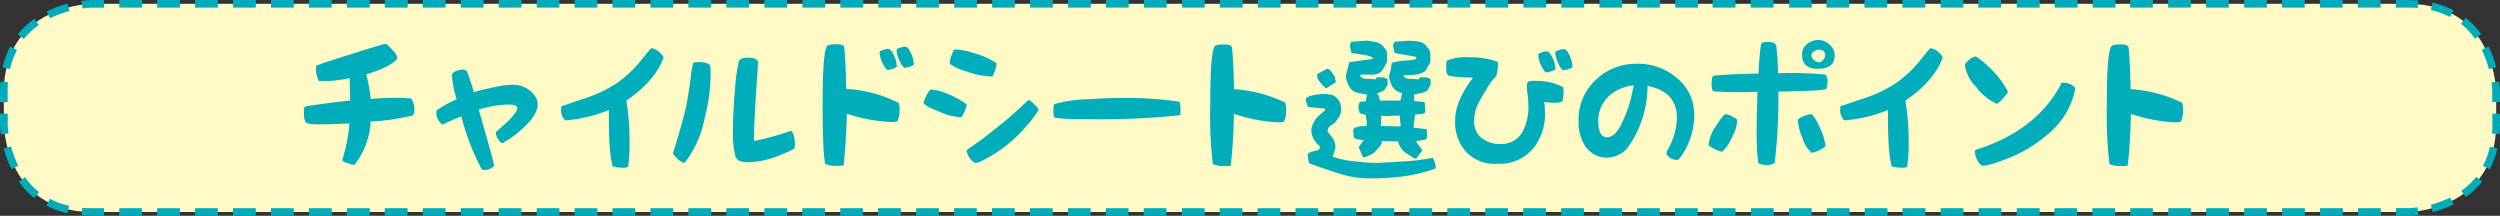
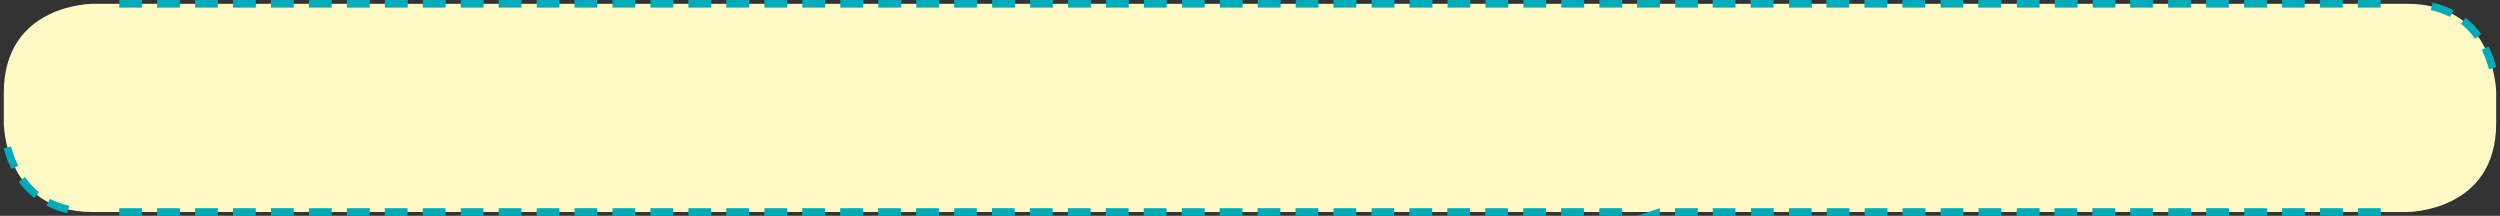
<svg xmlns="http://www.w3.org/2000/svg" viewBox="0 0 419.2 36.19">
  <rect x="0" y="0" width="419.2" height="36.19" fill="#333333" stroke="none" />
  <defs>
    <style>.cls-1{fill:#fff9c5;}.cls-2{fill:#00acb9;}.cls-3{fill:#00aebb;}</style>
  </defs>
  <g id="レイヤー_2" data-name="レイヤー 2">
    <g id="レイヤー_1-2" data-name="レイヤー 1">
      <path class="cls-1" d="M15.53.64S.64.64.64,15.53v5.13s0,14.89,14.89,14.89H403.66s14.9,0,14.9-14.89V15.53s0-14.89-14.9-14.89Z" />
-       <path class="cls-2" d="M1.71,7.79A14.44,14.44,0,0,0,.44,11.31l1.25.28A12.89,12.89,0,0,1,2.85,8.38ZM5.76,3.16A13,13,0,0,0,3,5.75l1,.79A11.81,11.81,0,0,1,6.5,4.2ZM11.31.62a18.53,18.53,0,0,0-3.48,1.3L8.4,3.06a16.79,16.79,0,0,1,3.24-1.2Z" />
      <path class="cls-2" d="M7.79,34.48a14.44,14.44,0,0,0,3.52,1.27l.28-1.25a12.89,12.89,0,0,1-3.21-1.16Zm-4.63-4a13,13,0,0,0,2.59,2.73l.79-1A11.81,11.81,0,0,1,4.2,29.69ZM.62,24.88a18.53,18.53,0,0,0,1.3,3.48l1.14-.57a16.79,16.79,0,0,1-1.2-3.24Z" />
-       <path class="cls-2" d="M395.39,36.19h3.82V34.91h-3.82Zm-6.36,0h3.82V34.91H389Zm-6.37,0h3.82V34.91h-3.82Zm-6.36,0h3.82V34.91H376.3Zm-6.36,0h3.82V34.91h-3.82Zm-6.36,0h3.82V34.91h-3.82Zm-6.37,0H361V34.91h-3.82Zm-6.36,0h3.82V34.91h-3.82Zm-6.36,0h3.82V34.91h-3.82Zm-6.36,0H342V34.91h-3.82Zm-6.37,0h3.82V34.91h-3.82Zm-6.36,0h3.82V34.91H325.4Zm-6.36,0h3.82V34.91H319Zm-6.37,0h3.82V34.91h-3.82Zm-6.36,0h3.82V34.91h-3.82Zm-6.36,0h3.82V34.91H300Zm-6.36,0h3.82V34.91h-3.82Zm-6.37,0H291V34.91h-3.82Zm-6.36,0h3.82V34.91h-3.82Zm-6.36,0h3.82V34.91H274.5Zm-6.36,0H272V34.91h-3.81Zm-6.37,0h3.82V34.91h-3.82Zm-6.36,0h3.82V34.91h-3.82Zm-6.36,0h3.82V34.91h-3.82Zm-6.37,0h3.82V34.91h-3.82Zm-6.36,0h3.82V34.91h-3.82Zm-6.36,0h3.82V34.91H230Zm-6.36,0h3.82V34.91H223.6Zm-6.37,0h3.82V34.91h-3.82Zm-6.36,0h3.82V34.91h-3.82Zm-6.36,0h3.82V34.91h-3.82Zm-6.36,0H202V34.91h-3.81Zm-6.37,0h3.82V34.91h-3.82Zm-6.36,0h3.82V34.91h-3.82Zm-6.36,0h3.82V34.91h-3.82Zm-6.37,0h3.82V34.91h-3.82Zm-6.36,0h3.82V34.91h-3.82Zm-6.36,0h3.82V34.91H160Zm-6.36,0h3.82V34.91h-3.82Zm-6.37,0h3.82V34.91h-3.82Zm-6.36,0h3.82V34.91h-3.82Zm-6.36,0h3.82V34.91h-3.82Zm-6.37,0H132V34.91h-3.82Zm-6.36,0h3.82V34.91h-3.82Zm-6.36,0h3.82V34.91h-3.82Zm-6.37,0h3.82V34.91h-3.82Zm-6.36,0h3.82V34.91H102.7Zm-6.36,0h3.82V34.91H96.34Zm-6.36,0H93.8V34.91H90Zm-6.37,0h3.82V34.91H83.61Zm-6.36,0h3.82V34.91H77.25Zm-6.36,0h3.82V34.91H70.89Zm-6.37,0h3.82V34.91H64.52Zm-6.36,0H62V34.91H58.16Zm-6.36,0h3.82V34.91H51.8Zm-6.36,0h3.82V34.91H45.44Zm-6.37,0h3.82V34.91H39.07Zm-6.36,0h3.82V34.91H32.71Zm-6.36,0h3.82V34.91H26.35Zm-6.36,0H23.8V34.91H20Z" />
-       <path class="cls-2" d="M417.48,28.4a14,14,0,0,0,1.27-3.52l-1.24-.28a13.3,13.3,0,0,1-1.16,3.21Zm-4,4.63a13,13,0,0,0,2.73-2.59l-1-.79A11.84,11.84,0,0,1,412.7,32Zm-5.56,2.54a18.17,18.17,0,0,0,3.49-1.3l-.57-1.14a16.79,16.79,0,0,1-3.24,1.2Z" />
+       <path class="cls-2" d="M395.39,36.19h3.82V34.91h-3.82Zm-6.36,0h3.82V34.91H389Zm-6.37,0h3.82V34.91h-3.82Zm-6.36,0h3.82V34.91H376.3Zm-6.36,0h3.82V34.91h-3.82Zm-6.36,0h3.82V34.91h-3.82Zm-6.37,0H361V34.91h-3.82Zm-6.36,0h3.82V34.91h-3.82Zm-6.36,0h3.82V34.91h-3.82Zm-6.36,0H342V34.91h-3.82Zm-6.37,0h3.82V34.91h-3.82Zm-6.36,0h3.82V34.91H325.4Zm-6.36,0h3.82V34.91H319Zm-6.37,0h3.82V34.91h-3.82Zm-6.36,0h3.82V34.91h-3.82Zm-6.36,0h3.82V34.91H300Zm-6.36,0h3.82V34.91h-3.82Zm-6.37,0H291V34.91h-3.82Zm-6.36,0h3.82V34.91h-3.82Zm-6.36,0h3.82V34.91Zm-6.36,0H272V34.91h-3.81Zm-6.37,0h3.82V34.91h-3.82Zm-6.36,0h3.82V34.91h-3.82Zm-6.36,0h3.82V34.91h-3.82Zm-6.37,0h3.82V34.91h-3.82Zm-6.36,0h3.82V34.91h-3.82Zm-6.36,0h3.82V34.91H230Zm-6.36,0h3.82V34.91H223.6Zm-6.37,0h3.82V34.91h-3.82Zm-6.36,0h3.82V34.91h-3.82Zm-6.36,0h3.82V34.91h-3.82Zm-6.36,0H202V34.91h-3.81Zm-6.37,0h3.82V34.91h-3.82Zm-6.36,0h3.82V34.91h-3.82Zm-6.36,0h3.82V34.91h-3.82Zm-6.37,0h3.82V34.91h-3.82Zm-6.36,0h3.82V34.91h-3.82Zm-6.36,0h3.82V34.91H160Zm-6.36,0h3.82V34.91h-3.82Zm-6.37,0h3.82V34.91h-3.82Zm-6.36,0h3.82V34.91h-3.82Zm-6.36,0h3.82V34.91h-3.82Zm-6.37,0H132V34.91h-3.82Zm-6.36,0h3.82V34.91h-3.82Zm-6.36,0h3.82V34.91h-3.82Zm-6.37,0h3.82V34.91h-3.82Zm-6.36,0h3.82V34.91H102.7Zm-6.36,0h3.82V34.91H96.34Zm-6.36,0H93.8V34.91H90Zm-6.37,0h3.82V34.91H83.61Zm-6.36,0h3.82V34.91H77.25Zm-6.36,0h3.82V34.91H70.89Zm-6.37,0h3.82V34.91H64.52Zm-6.36,0H62V34.91H58.16Zm-6.36,0h3.82V34.91H51.8Zm-6.36,0h3.82V34.91H45.44Zm-6.37,0h3.82V34.91H39.07Zm-6.36,0h3.82V34.91H32.71Zm-6.36,0h3.82V34.91H26.35Zm-6.36,0H23.8V34.91H20Z" />
      <path class="cls-2" d="M411.41,1.72A14.76,14.76,0,0,0,407.89.44l-.28,1.25a13,13,0,0,1,3.21,1.16Zm4.63,4A13.29,13.29,0,0,0,413.45,3l-.79,1A11.53,11.53,0,0,1,415,6.5Zm2.53,5.55a18,18,0,0,0-1.29-3.48l-1.14.57a17.48,17.48,0,0,1,1.2,3.24Z" />
      <path class="cls-2" d="M23.81,0H20V1.28h3.82Zm6.36,0H26.35V1.28h3.82Zm6.36,0H32.71V1.28h3.82ZM42.9,0H39.08V1.28H42.9Zm6.36,0H45.44V1.28h3.82Zm6.36,0H51.8V1.28h3.82ZM62,0H58.16V1.28H62Zm6.37,0H64.53V1.28h3.82Zm6.36,0H70.89V1.28h3.82Zm6.36,0H77.25V1.28h3.82Zm6.36,0H83.62V1.28h3.81ZM93.8,0H90V1.28H93.8Zm6.36,0H96.34V1.28h3.82Zm6.36,0H102.7V1.28h3.82Zm6.37,0h-3.82V1.28h3.82Zm6.36,0h-3.82V1.28h3.82Zm6.36,0h-3.82V1.28h3.82ZM132,0h-3.82V1.28H132Zm6.37,0h-3.82V1.28h3.82Zm6.36,0h-3.82V1.28h3.82Zm6.36,0h-3.82V1.28h3.82Zm6.37,0h-3.82V1.28h3.82Zm6.36,0H160V1.28h3.82Zm6.36,0h-3.82V1.28h3.82Zm6.36,0h-3.82V1.28h3.82Zm6.37,0h-3.82V1.28h3.82Zm6.36,0h-3.82V1.28h3.82Zm6.36,0h-3.82V1.28h3.82ZM202,0h-3.81V1.28H202Zm6.37,0h-3.82V1.28h3.82Zm6.36,0h-3.82V1.28h3.82Zm6.36,0h-3.82V1.28h3.82Zm6.37,0H223.6V1.28h3.82Zm6.36,0H230V1.28h3.82Zm6.36,0h-3.82V1.28h3.82Zm6.36,0h-3.82V1.28h3.82Zm6.37,0h-3.82V1.28h3.82Zm6.36,0h-3.82V1.28h3.82Zm6.36,0h-3.82V1.28h3.82ZM272,0h-3.81V1.28H272Zm6.37,0H274.5V1.28h3.82Zm6.36,0h-3.82V1.28h3.82ZM291,0h-3.82V1.28H291Zm6.37,0h-3.82V1.28h3.82Zm6.36,0H300V1.28h3.82Zm6.36,0h-3.82V1.28h3.82Zm6.36,0h-3.82V1.28h3.82Zm6.37,0H319V1.28h3.82Zm6.36,0H325.4V1.28h3.82Zm6.36,0h-3.82V1.28h3.82ZM342,0h-3.82V1.28H342Zm6.36,0h-3.82V1.28h3.82Zm6.36,0h-3.82V1.28h3.82ZM361,0h-3.82V1.28H361Zm6.37,0h-3.82V1.28h3.82Zm6.36,0h-3.82V1.28h3.82Zm6.36,0H376.3V1.28h3.82Zm6.36,0h-3.81V1.28h3.81Zm6.37,0H389V1.28h3.82Zm6.36,0h-3.82V1.28h3.82Z" />
-       <path class="cls-2" d="M17.44,0H15.53a14.51,14.51,0,0,0-1.87.16l.17,1.26c.53-.07,1-.11,1.26-.13h2.35ZM405.51.08c-.59,0-1.21-.08-1.85-.08h-1.91V1.28h1.91c.61,0,1.19,0,1.74.07ZM419.2,17.13v-1.6a17.15,17.15,0,0,0-.16-1.87l-1.26.17c.07.53.1,1,.12,1.26s0,.44,0,.44v1.6Zm-.08,5.38c.05-.59.08-1.21.08-1.85v-1.6h-1.28v1.6c0,.6,0,1.18-.07,1.74ZM401.75,36.19h1.91a14.47,14.47,0,0,0,1.88-.16l-.17-1.26c-.53.07-1,.11-1.26.13h-2.36ZM13.68,36.11c.6,0,1.21.08,1.85.08h1.91V34.91H15.53c-.6,0-1.18,0-1.74-.07ZM0,19.06v1.6a14.51,14.51,0,0,0,.16,1.87l1.26-.17c-.07-.53-.11-1-.13-1.26s0-.44,0-.44v-1.6Zm.08-5.38c0,.6-.08,1.21-.08,1.85v1.6H1.28v-1.6c0-.6,0-1.18.07-1.73Z" />
-       <path class="cls-3" d="M365.89,17.22a3.12,3.12,0,0,1,.16,1.21,4.06,4.06,0,0,1-.39,2,5.66,5.66,0,0,1-1,.08,27.57,27.57,0,0,1-7.35-1.41c-.08,3.67-.28,6.49-.54,8.66a3.08,3.08,0,0,1-1.05.08,4.82,4.82,0,0,1-2-.31,67.68,67.68,0,0,1-.44-10c0-5.39.18-8.62.69-9.67.13-.28.59-.41,1.57-.41s1.31.18,1.38.51c.13,1.24.28,3.49.34,7a22.58,22.58,0,0,1,8.66,2.28M345.7,13.87H346a2.73,2.73,0,0,1,2,.87,13,13,0,0,1-4.71,7.84,22.71,22.71,0,0,1-7,4.13c-2.18.82-3.49,1.18-3.92,1.05-.26-.05-.47-.33-.8-.87a3.2,3.2,0,0,1-.41-1.41l.05-.33C338.11,23,343,19.22,345.7,13.87m-10.8,3.56a8.79,8.79,0,0,1-3.56-2.87,6.35,6.35,0,0,1-1.87-3.69c0-.13.2-.39.69-.82a2.33,2.33,0,0,1,1.16-.59l0,0a16.68,16.68,0,0,1,3,2.59,14.49,14.49,0,0,1,2.38,3.33,3.81,3.81,0,0,1-.67.93,6.15,6.15,0,0,1-1.13,1.1M323.63,8.1l.13,0a2.31,2.31,0,0,1,1.23.59c.46.41.74.71.74,1.07l-.1.21c-1,2.48-3,4.77-6.13,6.89a42.17,42.17,0,0,1,.54,7.11,24,24,0,0,1-.26,4,1.72,1.72,0,0,1-1.07.13,5,5,0,0,1-1.49-.2c-.46-1.46-.69-4.62-.64-9.46a23.91,23.91,0,0,1-7.33,1.74,2.34,2.34,0,0,1-.67-2v-.36c1.44-.46,2.93-1,4.41-1.48a21.81,21.81,0,0,0,5.13-2.54,20.07,20.07,0,0,0,3.74-3.54c.57-.72,1.15-1.43,1.77-2.15M305,10.43a1.19,1.19,0,0,1-.82-.36,1,1,0,0,1-.44-.82.81.81,0,0,1,.47-.64,1.14,1.14,0,0,1,.79-.28c.64,0,1.05.31,1.05.9a1.13,1.13,0,0,1-.33.79.88.88,0,0,1-.72.41m-2.82-1.2a2.3,2.3,0,0,0,.69,1.77,3,3,0,0,0,1.85.53c2,0,2.92-.71,2.92-2.25a2.3,2.3,0,0,0-.84-1.77,2.69,2.69,0,0,0-1.9-.8,3,3,0,0,0-1.95.72,2.08,2.08,0,0,0-.77,1.8M301.47,20l0,.25a8.68,8.68,0,0,0,.79,2.93,5,5,0,0,0,1.54,2.46,6.38,6.38,0,0,0,2.31-1.1,9.67,9.67,0,0,0-1-3.21,7.54,7.54,0,0,0-1.3-2.18h-.06a4.26,4.26,0,0,0-1.28.31,3.26,3.26,0,0,0-.95.54m-12.17-.85c-.26,0-.82.72-1.67,2.08a6.11,6.11,0,0,0-1.18,3.15,7,7,0,0,0,2.26,1.08,7.65,7.65,0,0,0,1.79-2.72,6,6,0,0,0,.75-2.59c0-.15-.29-.33-.88-.64a2.64,2.64,0,0,0-1.07-.36m16.79-6.64a60.54,60.54,0,0,0-8-.23,41.86,41.86,0,0,0-.29-4.51c-.07-.49-.51-.74-1.43-.74-.67,0-1,.1-1.1.38s-.31,1.87-.46,4.92c-3.64.08-6.13.21-7.49.36-.23,0-.36.44-.36,1.36s.13,1.23.44,1.28a64.15,64.15,0,0,0,7.25.05c-.23,6.18-.2,10.16.16,12a2.78,2.78,0,0,0,1.25.28,2.84,2.84,0,0,0,1.46-.3,88.26,88.26,0,0,0,.62-12c4.87-.07,7.51-.23,8.05-.43a4,4,0,0,0,.2-1.13,1.85,1.85,0,0,0-.33-1.26M269.47,23c.88,0,1.62-.69,2.31-2a23.56,23.56,0,0,0,1.67-4.35c.2-1,.36-1.65.46-2.11l.08-.23a7.28,7.28,0,0,0-4.26,1.85A5.56,5.56,0,0,0,268,20.35c0,1.77.51,2.67,1.48,2.67m5.06-12.33A10,10,0,0,1,281.09,13a7.87,7.87,0,0,1,3,6.36,12.09,12.09,0,0,1-2.59,7.38l-.38.08a2.26,2.26,0,0,1-1.1-.36c-.39-.31-.59-.54-.59-.85l.1-.33a11.23,11.23,0,0,0,1.66-5.49c0-2.94-1.61-4.74-4.94-5.38a3.18,3.18,0,0,1,0,.41,17.89,17.89,0,0,1-3.36,10,4.37,4.37,0,0,1-1.51,1.15,4.85,4.85,0,0,1-1.9.46,4.34,4.34,0,0,1-3.61-1.84,7.42,7.42,0,0,1-1.18-4.23,9.12,9.12,0,0,1,2.92-7,9.63,9.63,0,0,1,6.9-2.66M262.22,8.23c.31,0,.67.35,1,1.18a4.37,4.37,0,0,1,.44,1.66v.21a3.7,3.7,0,0,1-1.59.51,3.14,3.14,0,0,1-.85-1.36,3.76,3.76,0,0,1-.43-1.61c0-.16.15-.29.53-.39a3,3,0,0,1,.92-.2m-2.89.38c.31,0,.66.36,1,1.13a4.34,4.34,0,0,1,.47,1.69v.21a3.88,3.88,0,0,1-1.62.51,3.94,3.94,0,0,1-.85-1.33,3.92,3.92,0,0,1-.41-1.67c0-.13.13-.21.54-.36a2.6,2.6,0,0,1,.9-.18m2.74,6a5.35,5.35,0,0,1,.05.85A10.19,10.19,0,0,1,262,17a2.85,2.85,0,0,1-1.34.23,8.93,8.93,0,0,1-1.72-.15,13,13,0,0,1,.11,1.67A9,9,0,0,1,257,25a7.34,7.34,0,0,1-5.89,2.46,6.6,6.6,0,0,1-5.21-1.93A7.36,7.36,0,0,1,244,20.17c0-2.18,1-4.51,3-7.15-2.72-.08-4.08-.23-4.26-.46s-.25-.59-.25-1.44c0-.59.08-.89.23-1a8.35,8.35,0,0,1,3.69-.51,13.06,13.06,0,0,1,4.77.77v.36a7.27,7.27,0,0,1-.31,2.07,8.85,8.85,0,0,0-1.74,2.39,17.84,17.84,0,0,0-1.52,2.74,7.41,7.41,0,0,0-.43,2.39,3.41,3.41,0,0,0,1.38,2.89,4.75,4.75,0,0,0,3.13.93,4,4,0,0,0,3.69-2.21,9,9,0,0,0,.9-4.36c0-.33-.05-.84-.1-1.56a9.78,9.78,0,0,1-.16-1.51c0-.49.11-.75.34-.85a3.41,3.41,0,0,1,1.2-.1,9.68,9.68,0,0,1,4.46,1m-39.73.29L224,13.79l-.18-.92-.54-.8a1.48,1.48,0,0,0-.72-.56l-1.72.92.08.72a4.07,4.07,0,0,0,.64.89l.82.83m12.49,6.25-.08.08-3.25-.08.07-1.72,1,.08,1-.08h1.08Zm2.28,5.44h.36l1-1.36-1-1.36v-.18l1.61-.28.21-.44-.11-1.28L237,21.4l.28-2.18,1.54-.18.18-.35-.11-1.57-1.71-.18-.08-.61v-.46c.43-.11.82-.18,1.26-.29a2.12,2.12,0,0,0,1-.43l.53-.92v-1l-.72-.26h-1.07l-.28.36a5.45,5.45,0,0,0-1.26-.1,1.76,1.76,0,0,1-1.18-.36v-.26a13.14,13.14,0,0,0,2-.1,3.09,3.09,0,0,0,1.64-.64l.82-1.44V9.07A1.39,1.39,0,0,0,239.37,8,2,2,0,0,0,238,7c-.54-.11-1.08-.11-1.64-.18L233.85,7l-.28.61.28,1.28,3.62.64v.36a7.63,7.63,0,0,1-2,.26,16.07,16.07,0,0,0-2.08.36c-.1.38-.1.74-.18,1.1s-.18.72-.28,1.08a2.51,2.51,0,0,0,.28,1.18,2.1,2.1,0,0,0,.54,1,1.82,1.82,0,0,0,.64.46,1.13,1.13,0,0,0,.72.25l-.28,1.29h-3.44l-.25-1h-.21v-.18l1.18-.54.56-.92v-1l-.74-.26h-1.08l-.28.36a5.28,5.28,0,0,0-1.25-.1,1.75,1.75,0,0,1-1.18-.36v-.36h2a2.12,2.12,0,0,0,1.61-.64l.82-1.44V9.07A1.39,1.39,0,0,0,232.11,8a2.41,2.41,0,0,0-1.26-.93c-.53-.07-1.1-.18-1.64-.25L226.6,7l-.28.61.28,1.28c.64.08,1.18.18,1.79.26a6.26,6.26,0,0,1,1.75.46v.28l-3.9.54-.56,2.26a2.51,2.51,0,0,0,.28,1.18,2.51,2.51,0,0,0,.54,1,1.9,1.9,0,0,0,1.28.71c.43.11,1,.18,1.43.29L229,17l-1,.08-.26.82L228,19l1,.26.18,1.28v.54a5.14,5.14,0,0,1-1.1.08l-1,.28-.18.36L227,23a.87.87,0,0,0,.82.36,2.68,2.68,0,0,0,.9.1l-.9,1.18.72,1.72a1.88,1.88,0,0,0,1-.29,3.48,3.48,0,0,0,.83-.43c.25-.28.61-.64.89-.93a1.79,1.79,0,0,0,.46-1.07l2.72.07a2.51,2.51,0,0,0,.36.93,5.42,5.42,0,0,0,.64.82Zm-7.36,3.35a41.08,41.08,0,0,0,5.64-.36,27.08,27.08,0,0,0,5.26-1.28l.07-.28a5.32,5.32,0,0,0-.18-.79,3.39,3.39,0,0,0-.35-.75,33.63,33.63,0,0,1-4.08.57c-1.36.07-2.82.18-4.18.25a21.1,21.1,0,0,1-4.33-.18,15.12,15.12,0,0,1-4.18-.82l.46-1.43a3,3,0,0,0-.36-1.54,14,14,0,0,0-1-1.28l.18-.54.18-.28.82-.54a4.65,4.65,0,0,0,.62-.82,3,3,0,0,0,.46-.9,2.64,2.64,0,0,0,0-1.25,2,2,0,0,0-.54-1.11,3.06,3.06,0,0,0-.82-.64c-.26-.07-.64-.07-1-.18a8.63,8.63,0,0,0-1.72.11,5.71,5.71,0,0,0-1.61.46l-.21.43.39,1.18,2.89.28v.26l-.74.64a4.85,4.85,0,0,0-1,1.1,4,4,0,0,0-.57,1.44,3.37,3.37,0,0,0,.36,1.64,5.16,5.16,0,0,0,1.1,1.26l-.18.53c-.28.11-.64.18-1,.29a1.63,1.63,0,0,0-.89.46,2.66,2.66,0,0,0,.08.79,3,3,0,0,0,.17.75c1.64.61,3.26,1.17,5,1.71a16.29,16.29,0,0,0,5.23.82M215.5,17.22a3.12,3.12,0,0,1,.16,1.21,4.06,4.06,0,0,1-.39,2,5.61,5.61,0,0,1-1,.08,27.56,27.56,0,0,1-7.36-1.41c-.08,3.67-.28,6.49-.54,8.66a3,3,0,0,1-1,.08,4.82,4.82,0,0,1-2-.31,68.26,68.26,0,0,1-.43-10c0-5.39.18-8.62.69-9.67.13-.28.59-.41,1.56-.41s1.31.18,1.39.51c.13,1.24.28,3.49.33,7a22.47,22.47,0,0,1,8.66,2.28m-27.27-.82c-1.8,0-3.74.08-5.92.23a21.22,21.22,0,0,0-5.54.8c-.31.13-.23,1.84-.1,2.15s2.66.39,6.66.39a125.4,125.4,0,0,0,14.46-.67,4.65,4.65,0,0,0-.08-2.26,61.18,61.18,0,0,0-9.48-.64m-15.8.39c.18,0,.41.18.79.54a4,4,0,0,1,.88,1.05A14.9,14.9,0,0,1,172.22,21a24.78,24.78,0,0,1-3.17,3.15,22.48,22.48,0,0,1-3.54,2.36c-1,.59-1.67.85-1.95.79s-.49-.2-.87-.71a2.42,2.42,0,0,1-.59-1.31l.05-.18a53.72,53.72,0,0,0,5-3.72,56.71,56.71,0,0,0,5.26-4.61M156.1,15a8.66,8.66,0,0,1,2.79.74,14.78,14.78,0,0,1,3.21,1.77,5.64,5.64,0,0,1-.9,2.15H161a10.41,10.41,0,0,1-3.65-1c-1.61-.62-2.38-1.08-2.46-1.39-.07-.07.08-.46.46-1.25s.64-1,.8-1m10.25-2.21H166a13.85,13.85,0,0,1-4.05-.87,8,8,0,0,1-2.69-1.25l0-.16a3.67,3.67,0,0,1,.36-1.38c.18-.59.31-.82.44-.85a11.19,11.19,0,0,1,3.3.62,12.7,12.7,0,0,1,3.75,1.69,5.65,5.65,0,0,1-.7,2.2M151.78,7.82c.31,0,.67.36,1,1.18a4.37,4.37,0,0,1,.44,1.66v.21a3.7,3.7,0,0,1-1.59.51,3.14,3.14,0,0,1-.85-1.36,3.8,3.8,0,0,1-.44-1.61c0-.16.16-.29.54-.39a3,3,0,0,1,.92-.2m-2.89.38c.31,0,.67.36,1,1.13a4.26,4.26,0,0,1,.46,1.69v.21a3.8,3.8,0,0,1-1.61.51,3.79,3.79,0,0,1-.85-1.33,3.92,3.92,0,0,1-.41-1.67c0-.13.13-.21.54-.36a2.6,2.6,0,0,1,.9-.18m1.72,9a2.7,2.7,0,0,1,.17,1.21,3.93,3.93,0,0,1-.38,1.95,4,4,0,0,1-1,.1A27.49,27.49,0,0,1,142,19.07c-.1,3.67-.31,6.49-.54,8.66a3.19,3.19,0,0,1-1.08.08,4.7,4.7,0,0,1-2-.31c-.31-1.35-.44-4.74-.44-10s.18-8.62.67-9.67c.1-.28.62-.41,1.59-.41s1.31.18,1.36.49c.13,1.26.28,3.51.33,7a22.38,22.38,0,0,1,8.67,2.28m-17.94,4.72c.2.1.38.41.53,1a6.42,6.42,0,0,1,.11,1.87c0,.18-.9.61-2.77,1.36a14.69,14.69,0,0,1-5,1.07c-1.2,0-1.9-.25-2.18-1A15.4,15.4,0,0,1,122.9,22c0-2.13.13-4.57.36-7.26a30.64,30.64,0,0,1,.64-4.51c.13-.36.64-.56,1.64-.56s1.59.3,1.56.87c0,.18-.12,2.05-.36,5.56-.2,3.28-.3,5.41-.3,6.54a6.25,6.25,0,0,0,0,1,49.46,49.46,0,0,0,6.18-1.69M116.29,10.56c0-.08.33-.15.84-.15a5.28,5.28,0,0,1,1.36.17c.36.13.54.31.59.54a9.12,9.12,0,0,1,.08,1.36,30.8,30.8,0,0,1-1,7.33,17.71,17.71,0,0,1-3.33,7.46c-.51,0-1.21-.43-2-1.54,1.1-3.46,1.87-6.28,2.3-8.22.21-1.21.47-2.72.7-4.62a15.06,15.06,0,0,1,.41-2.33M109.15,8.1l.13,0a2.31,2.31,0,0,1,1.23.59c.46.41.74.71.74,1.07l-.1.21c-1,2.48-3,4.77-6.12,6.89a43.25,43.25,0,0,1,.53,7.11,25.27,25.27,0,0,1-.25,4,1.77,1.77,0,0,1-1.08.13,5,5,0,0,1-1.48-.2c-.47-1.46-.7-4.62-.65-9.46a23.84,23.84,0,0,1-7.33,1.74,2.37,2.37,0,0,1-.66-2v-.36c1.43-.46,2.92-1,4.41-1.48a21.71,21.71,0,0,0,5.12-2.54,20.07,20.07,0,0,0,3.74-3.54c.57-.72,1.16-1.43,1.77-2.15M89.77,16.2c.82,1.28.36,2.82-1.42,4.66A18.29,18.29,0,0,1,84.28,24c-.26,0-.49-.26-.72-.64a2.09,2.09,0,0,1-.41-1.05l0-.16c1.23-1.1,1.95-1.74,2.07-1.87,1-1,1.52-1.74,1.52-2.15,0-.59-1.08-.75-3.29-.46a17.44,17.44,0,0,0-3.17.71c1.66,5.8,2.53,8.92,2.56,9.39-.05.17-.28.33-.62.51a3.15,3.15,0,0,1-1,.25l-.43-.12a39.3,39.3,0,0,1-3.44-8.92c-1.54.66-2.54,1.1-3,1.35-.26.06-.51-.15-.77-.61a2.21,2.21,0,0,1-.41-1.31c0-.25,0-.41.15-.51a24.39,24.39,0,0,1,3.26-1.77,16,16,0,0,1-.8-4.08c0-.2.24-.41.59-.61a3,3,0,0,1,1.16-.28,1.25,1.25,0,0,1,.74.23,31.55,31.55,0,0,1,1.18,3.56,31.88,31.88,0,0,1,3.46-.84,12.78,12.78,0,0,1,2.85-.39,4.39,4.39,0,0,1,4,1.95m-20.88.28a3,3,0,0,1,.59,2,1.13,1.13,0,0,1-.31.92,39.1,39.1,0,0,1-7,1,12.91,12.91,0,0,1-2.72,7.26,2.36,2.36,0,0,1-1.18-.31c-.56-.13-.84-.33-.87-.51a28.16,28.16,0,0,0,1.21-6.13c-4.36.23-6.72.21-7.13-.05-.18-.05-.28-.23-.41-.64a4.25,4.25,0,0,1-.1-1.13c0-.67,0-1,.36-1.05,3.82-.57,6.25-.87,7.4-.95-.05-1.74-.07-2.9-.1-3.77a20.88,20.88,0,0,1-5.15.49,4.55,4.55,0,0,1-.36-1A3.92,3.92,0,0,1,53,11.05c.54-.29,2.57-.93,6.21-2.08s5.3-1.62,5.46-1.62.51.34,1.1,1a2.41,2.41,0,0,1,.85,1.38l-.08.21c-.85.92-2.54,1.74-5.13,2.54a25.55,25.55,0,0,1,.75,4.12,41.24,41.24,0,0,1,6.76-.1" />
    </g>
  </g>
</svg>